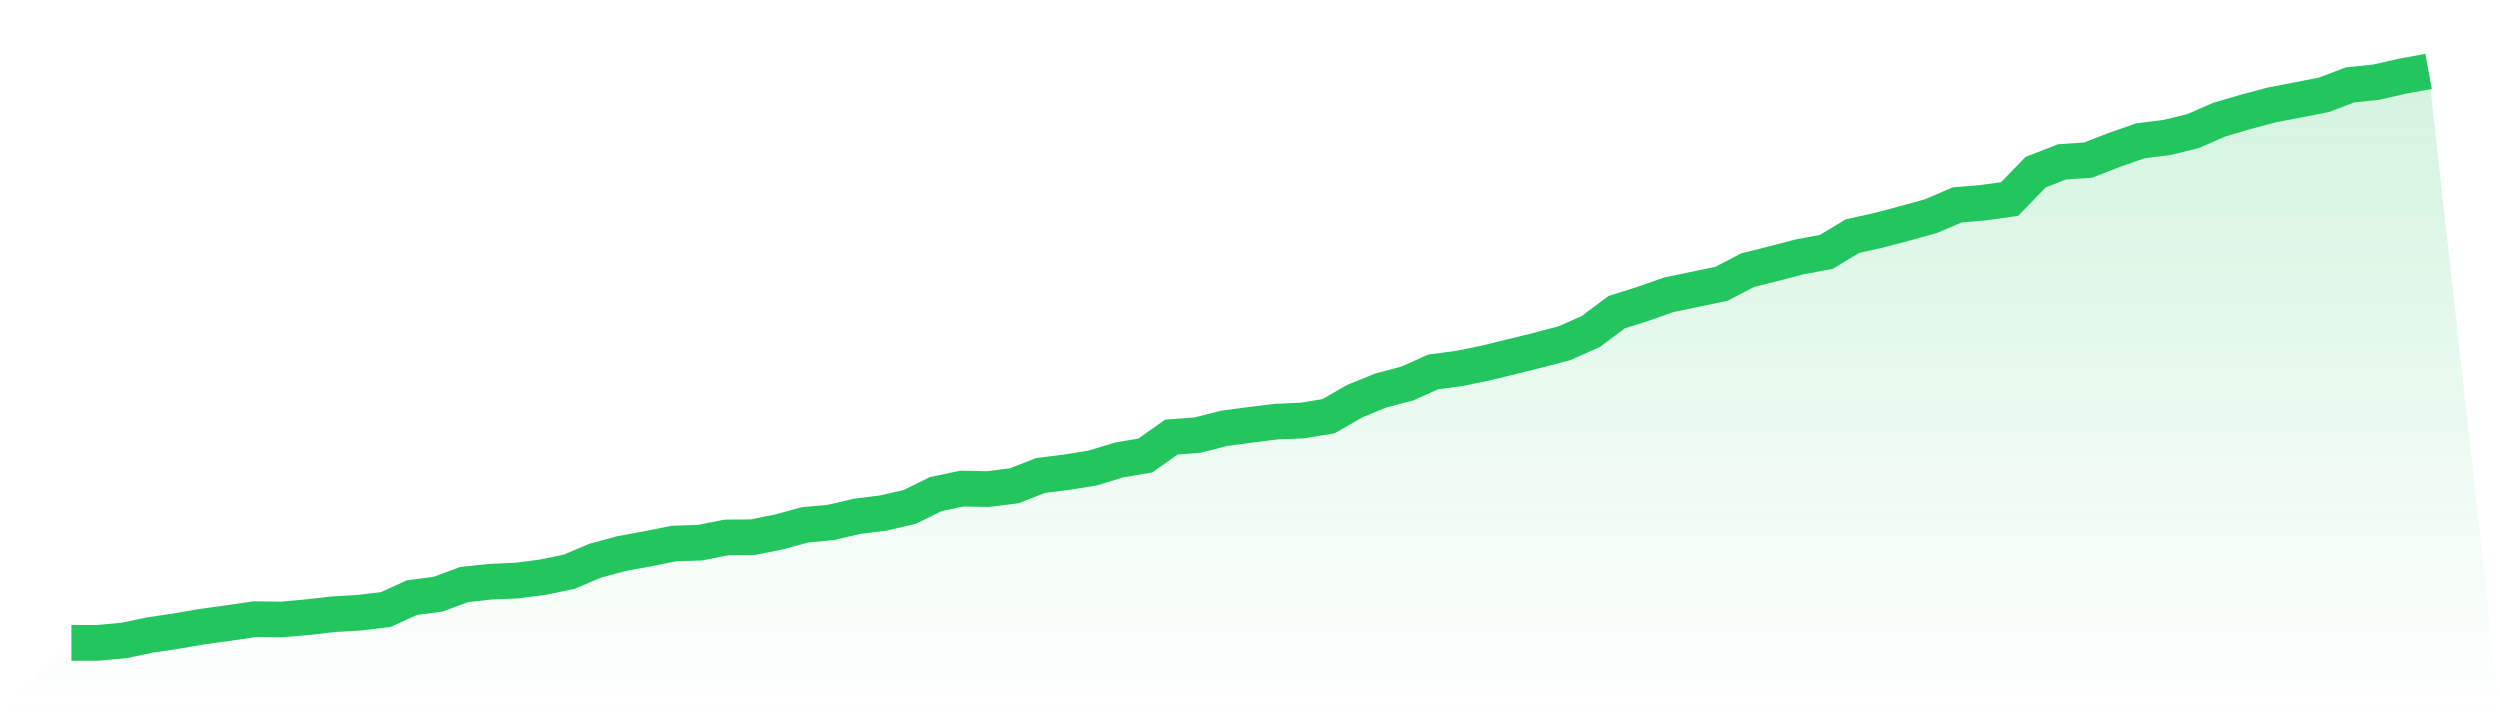
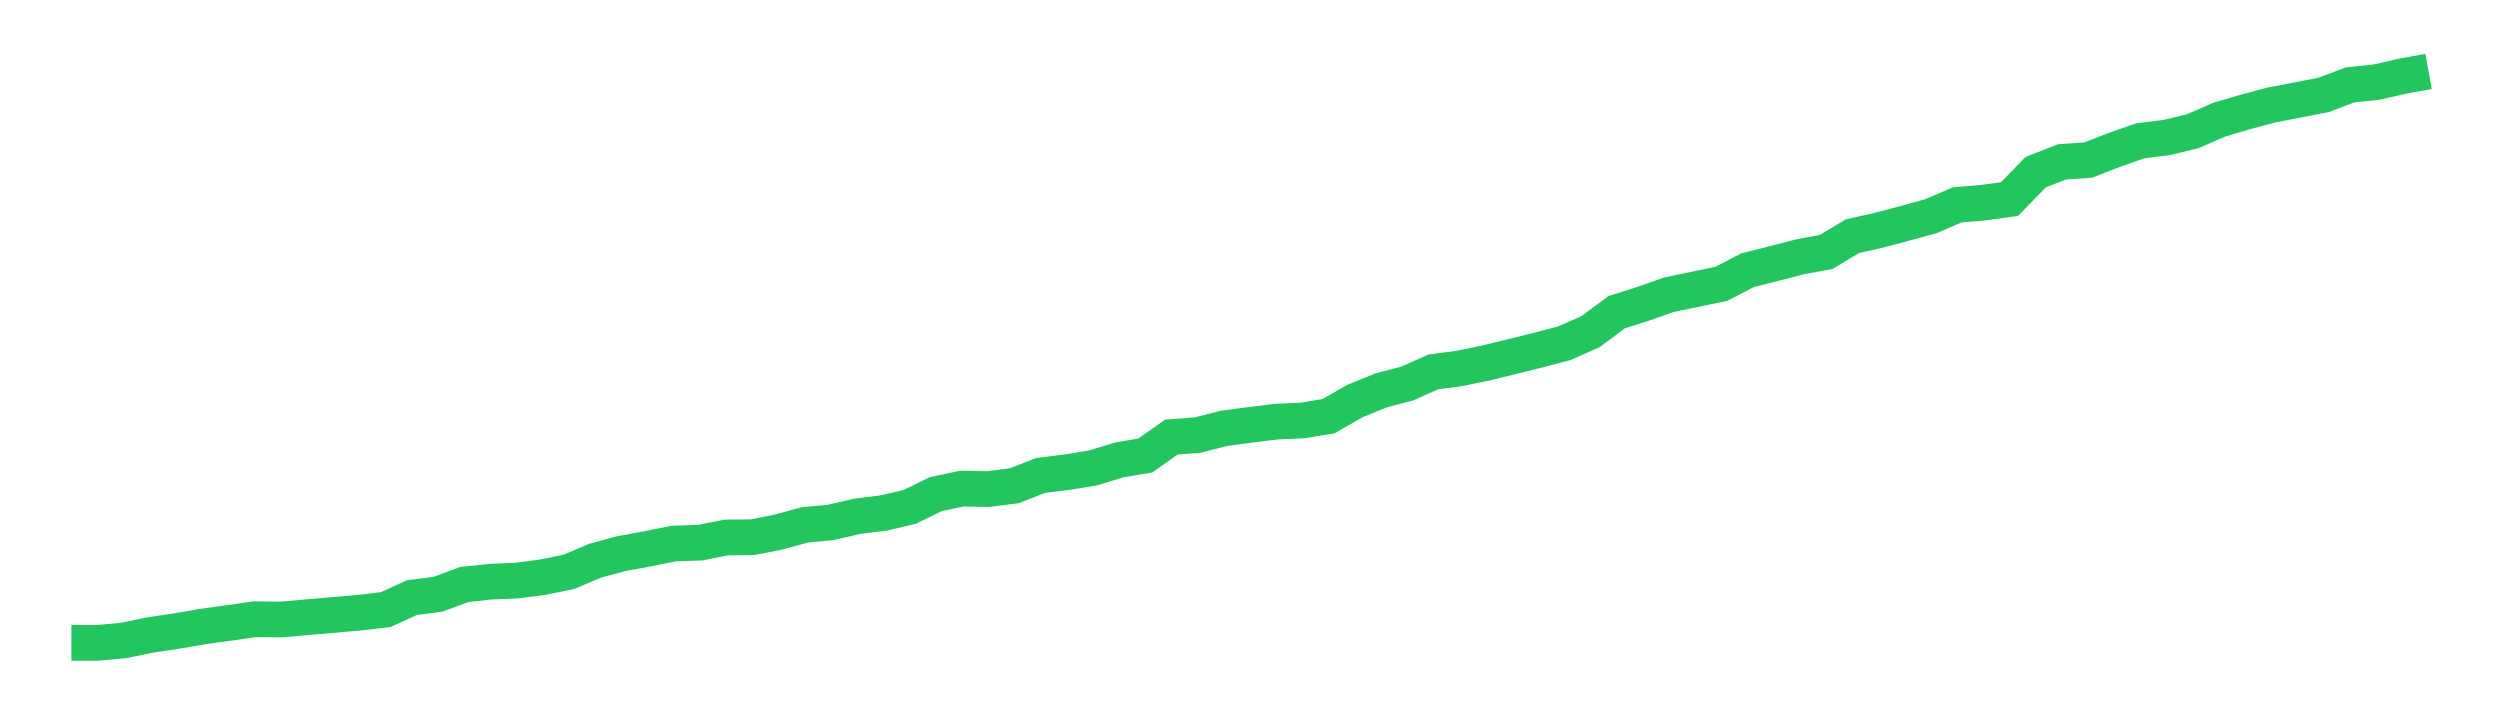
<svg xmlns="http://www.w3.org/2000/svg" viewBox="0 0 140 40">
  <defs>
    <linearGradient id="gradient" x1="0" x2="0" y1="0" y2="1">
      <stop offset="0%" stop-color="#22c55e" stop-opacity="0.2" />
      <stop offset="100%" stop-color="#22c55e" stop-opacity="0" />
    </linearGradient>
  </defs>
-   <path d="M4,36 L4,36 L5.467,36 L6.933,35.866 L8.4,35.561 L9.867,35.342 L11.333,35.089 L12.8,34.888 L14.267,34.674 L15.733,34.693 L17.2,34.564 L18.667,34.397 L20.133,34.311 L21.6,34.135 L23.067,33.467 L24.533,33.276 L26,32.732 L27.467,32.575 L28.933,32.513 L30.4,32.322 L31.867,32.021 L33.333,31.397 L34.8,31.001 L36.267,30.733 L37.733,30.438 L39.2,30.39 L40.667,30.099 L42.133,30.085 L43.6,29.794 L45.067,29.393 L46.533,29.255 L48,28.911 L49.467,28.73 L50.933,28.391 L52.4,27.671 L53.867,27.361 L55.333,27.389 L56.8,27.203 L58.267,26.626 L59.733,26.445 L61.2,26.206 L62.667,25.758 L64.133,25.51 L65.6,24.475 L67.067,24.365 L68.533,23.988 L70,23.792 L71.467,23.611 L72.933,23.549 L74.4,23.306 L75.867,22.462 L77.333,21.865 L78.8,21.479 L80.267,20.825 L81.733,20.63 L83.2,20.329 L84.667,19.971 L86.133,19.609 L87.6,19.222 L89.067,18.574 L90.533,17.481 L92,17.018 L93.467,16.503 L94.933,16.198 L96.4,15.893 L97.867,15.129 L99.333,14.762 L100.8,14.38 L102.267,14.109 L103.733,13.226 L105.2,12.897 L106.667,12.51 L108.133,12.105 L109.6,11.475 L111.067,11.351 L112.533,11.146 L114,9.639 L115.467,9.066 L116.933,8.966 L118.4,8.394 L119.867,7.883 L121.333,7.702 L122.8,7.344 L124.267,6.705 L125.733,6.271 L127.2,5.88 L128.667,5.598 L130.133,5.312 L131.6,4.754 L133.067,4.601 L134.533,4.267 L136,4 L140,40 L0,40 z" fill="url(#gradient)" />
-   <path d="M4,36 L4,36 L5.467,36 L6.933,35.866 L8.4,35.561 L9.867,35.342 L11.333,35.089 L12.8,34.888 L14.267,34.674 L15.733,34.693 L17.2,34.564 L18.667,34.397 L20.133,34.311 L21.6,34.135 L23.067,33.467 L24.533,33.276 L26,32.732 L27.467,32.575 L28.933,32.513 L30.4,32.322 L31.867,32.021 L33.333,31.397 L34.8,31.001 L36.267,30.733 L37.733,30.438 L39.2,30.39 L40.667,30.099 L42.133,30.085 L43.6,29.794 L45.067,29.393 L46.533,29.255 L48,28.911 L49.467,28.73 L50.933,28.391 L52.4,27.671 L53.867,27.361 L55.333,27.389 L56.8,27.203 L58.267,26.626 L59.733,26.445 L61.2,26.206 L62.667,25.758 L64.133,25.51 L65.6,24.475 L67.067,24.365 L68.533,23.988 L70,23.792 L71.467,23.611 L72.933,23.549 L74.4,23.306 L75.867,22.462 L77.333,21.865 L78.8,21.479 L80.267,20.825 L81.733,20.63 L83.2,20.329 L84.667,19.971 L86.133,19.609 L87.6,19.222 L89.067,18.574 L90.533,17.481 L92,17.018 L93.467,16.503 L94.933,16.198 L96.4,15.893 L97.867,15.129 L99.333,14.762 L100.8,14.38 L102.267,14.109 L103.733,13.226 L105.2,12.897 L106.667,12.51 L108.133,12.105 L109.6,11.475 L111.067,11.351 L112.533,11.146 L114,9.639 L115.467,9.066 L116.933,8.966 L118.4,8.394 L119.867,7.883 L121.333,7.702 L122.8,7.344 L124.267,6.705 L125.733,6.271 L127.2,5.88 L128.667,5.598 L130.133,5.312 L131.6,4.754 L133.067,4.601 L134.533,4.267 L136,4" fill="none" stroke="#22c55e" stroke-width="2" />
+   <path d="M4,36 L4,36 L5.467,36 L6.933,35.866 L8.4,35.561 L9.867,35.342 L11.333,35.089 L12.8,34.888 L14.267,34.674 L15.733,34.693 L17.2,34.564 L20.133,34.311 L21.6,34.135 L23.067,33.467 L24.533,33.276 L26,32.732 L27.467,32.575 L28.933,32.513 L30.4,32.322 L31.867,32.021 L33.333,31.397 L34.8,31.001 L36.267,30.733 L37.733,30.438 L39.2,30.39 L40.667,30.099 L42.133,30.085 L43.6,29.794 L45.067,29.393 L46.533,29.255 L48,28.911 L49.467,28.73 L50.933,28.391 L52.4,27.671 L53.867,27.361 L55.333,27.389 L56.8,27.203 L58.267,26.626 L59.733,26.445 L61.2,26.206 L62.667,25.758 L64.133,25.51 L65.6,24.475 L67.067,24.365 L68.533,23.988 L70,23.792 L71.467,23.611 L72.933,23.549 L74.4,23.306 L75.867,22.462 L77.333,21.865 L78.8,21.479 L80.267,20.825 L81.733,20.63 L83.2,20.329 L84.667,19.971 L86.133,19.609 L87.6,19.222 L89.067,18.574 L90.533,17.481 L92,17.018 L93.467,16.503 L94.933,16.198 L96.4,15.893 L97.867,15.129 L99.333,14.762 L100.8,14.38 L102.267,14.109 L103.733,13.226 L105.2,12.897 L106.667,12.51 L108.133,12.105 L109.6,11.475 L111.067,11.351 L112.533,11.146 L114,9.639 L115.467,9.066 L116.933,8.966 L118.4,8.394 L119.867,7.883 L121.333,7.702 L122.8,7.344 L124.267,6.705 L125.733,6.271 L127.2,5.88 L128.667,5.598 L130.133,5.312 L131.6,4.754 L133.067,4.601 L134.533,4.267 L136,4" fill="none" stroke="#22c55e" stroke-width="2" />
</svg>